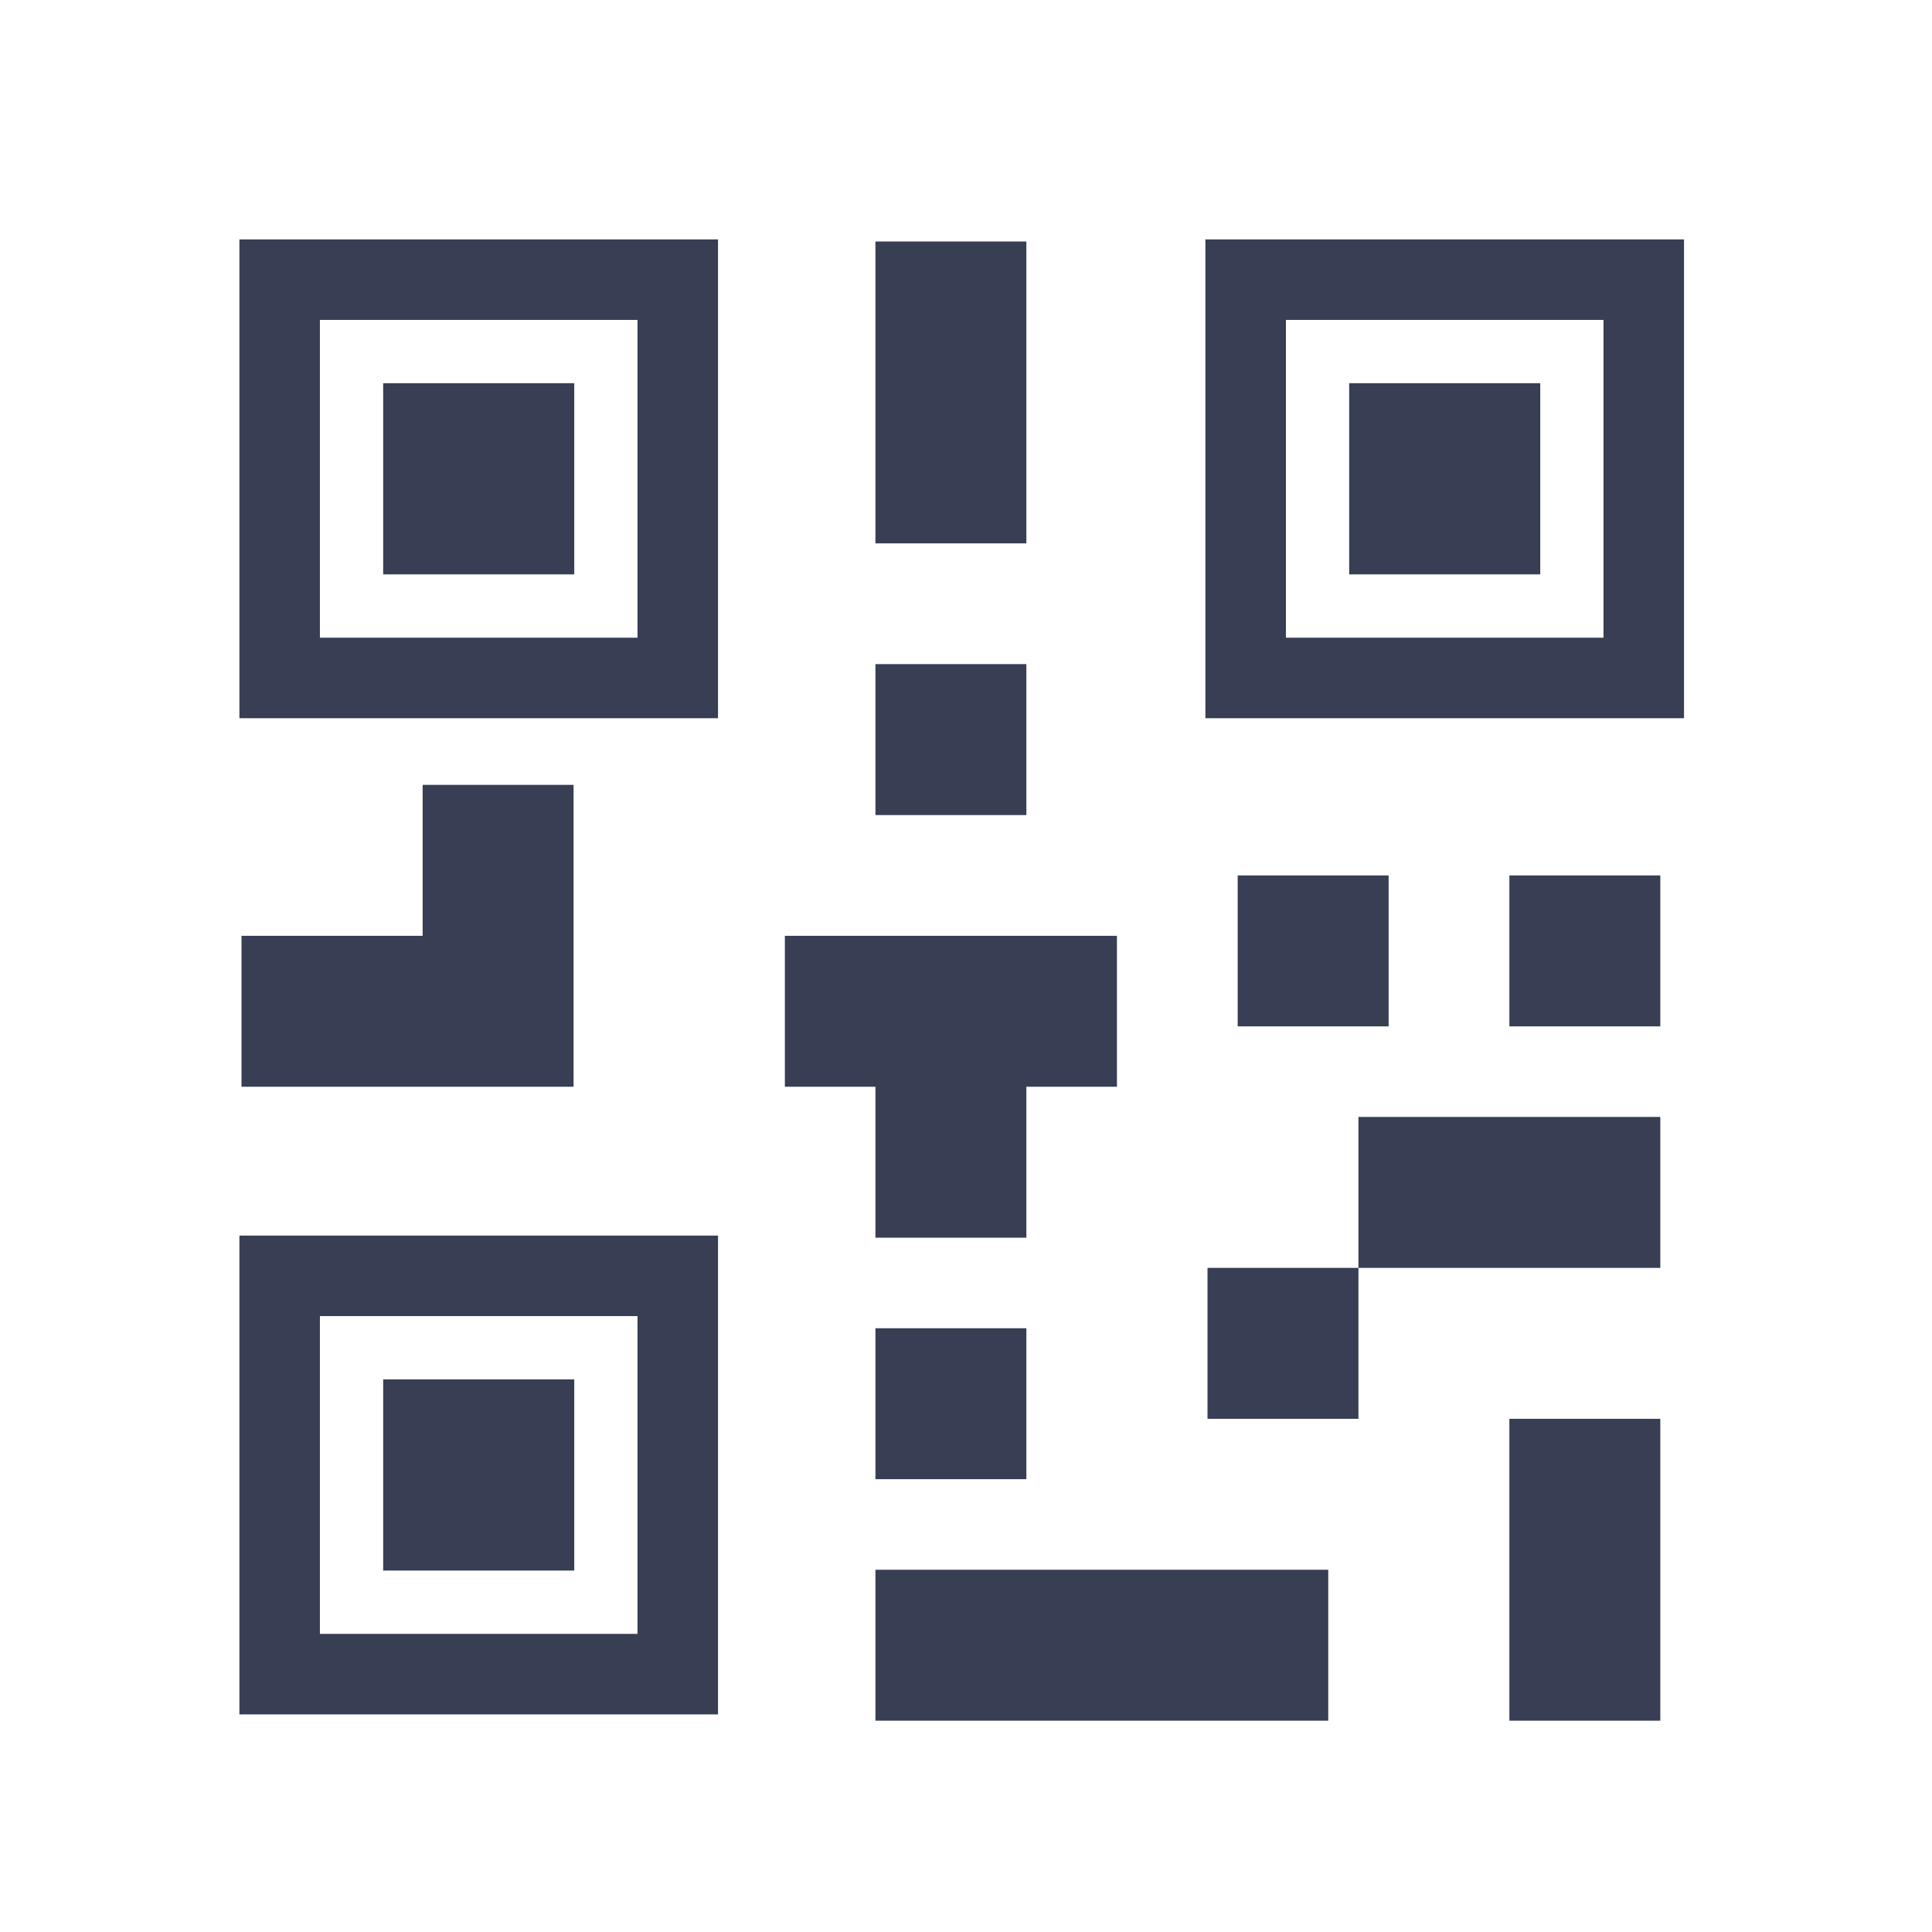
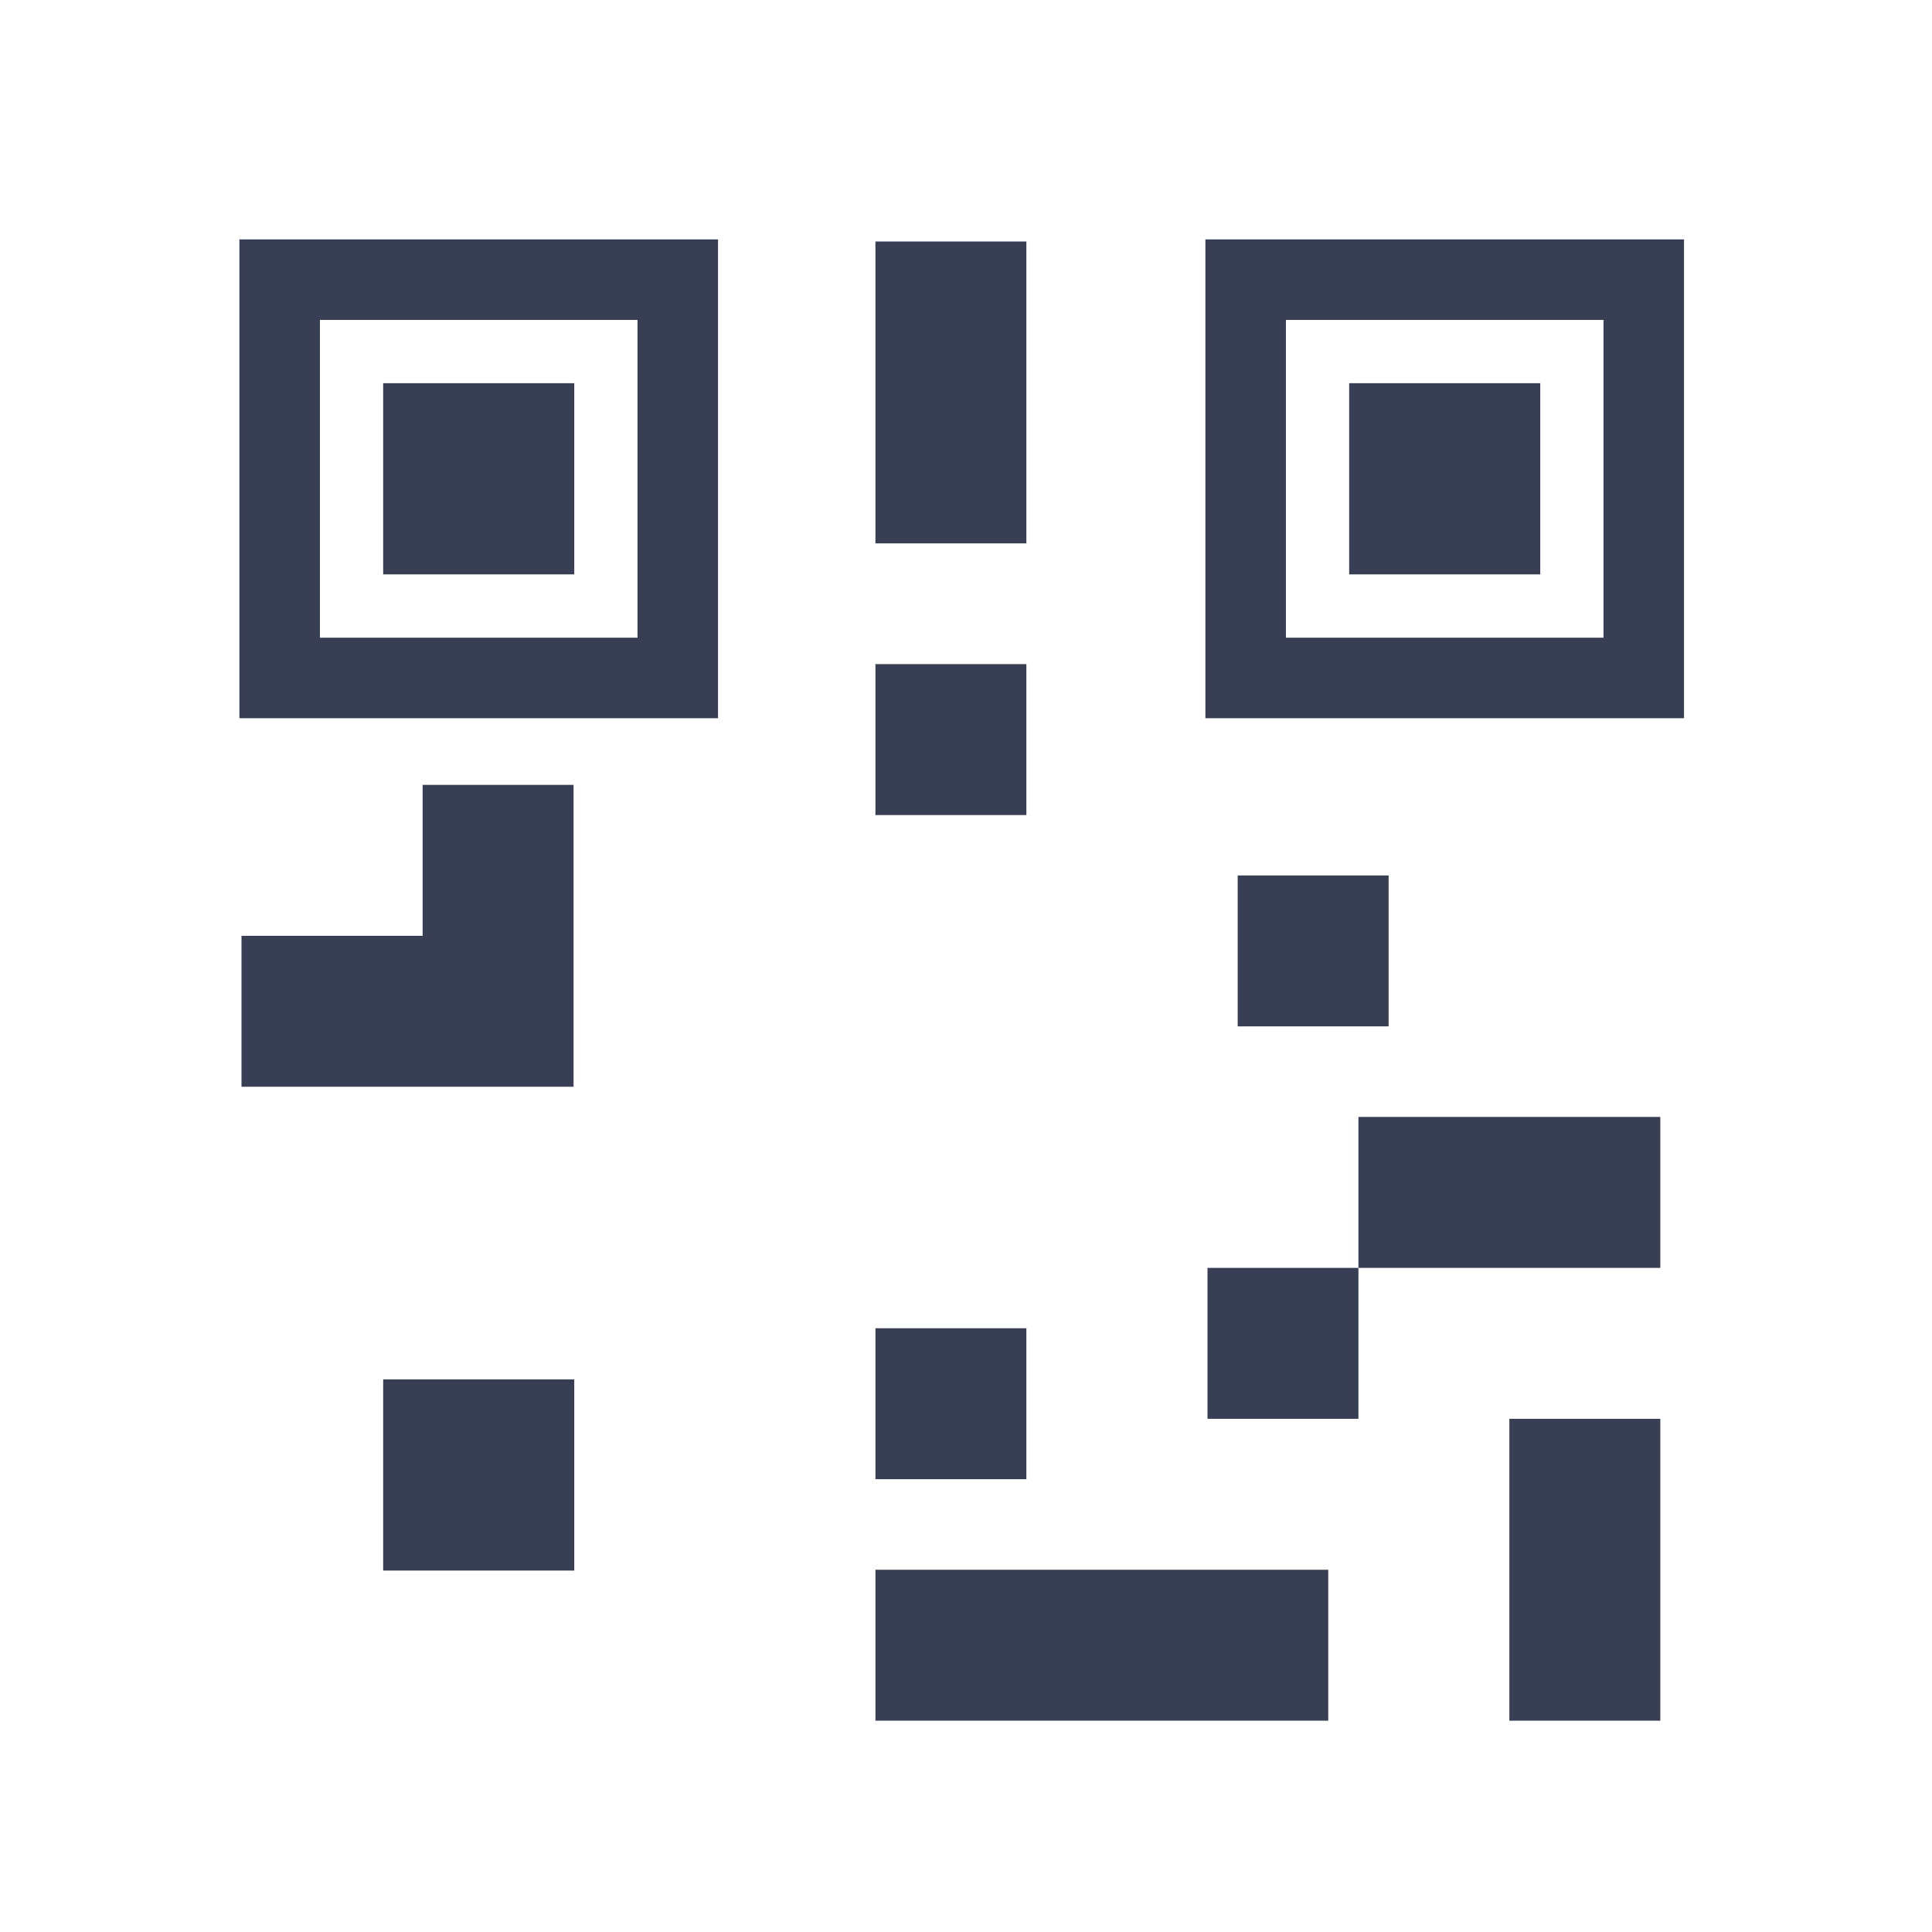
<svg xmlns="http://www.w3.org/2000/svg" width="64px" height="64px" viewBox="0 0 64 64" version="1.1">
  <title>QR-glyph</title>
  <desc>Created with Sketch.</desc>
  <g id="Page-1" stroke="none" stroke-width="1" fill="none" fill-rule="evenodd">
    <g id="Prizmo-Go-Feature-icons" transform="translate(-530, -321)">
      <g id="QR" transform="translate(530, 321)">
        <g id="qrcode" transform="translate(8, 8)">
          <g id="Group-2" transform="translate(1, 1)">
            <rect id="Rectangle-Copy" stroke="#383E53" stroke-width="2.667" x="0.264" y="0.264" width="13.188" height="13.194" />
            <rect id="Rectangle-Copy-5" fill="#383E53" fill-rule="nonzero" x="3.693" y="3.694" width="6.33" height="6.333" />
          </g>
          <g id="Group-2-Copy-2" transform="translate(1, 34)">
-             <rect id="Rectangle-Copy" stroke="#383E53" stroke-width="2.667" x="0.264" y="0.264" width="13.188" height="13.194" />
            <rect id="Rectangle-Copy-5" fill="#383E53" fill-rule="nonzero" x="3.693" y="3.694" width="6.33" height="6.333" />
          </g>
          <g id="Group-2-Copy" transform="translate(33, 1)">
            <rect id="Rectangle-Copy" stroke="#383E53" stroke-width="2.667" x="0.264" y="0.264" width="13.188" height="13.194" />
            <rect id="Rectangle-Copy-5" fill="#383E53" fill-rule="nonzero" x="3.693" y="3.694" width="6.33" height="6.333" />
          </g>
          <path d="M6,23 L6,18 L11,18 L11,23 L11,28 L6,28 L0,28 L0,23 L6,23 Z" id="Combined-Shape" fill="#383E53" fill-rule="nonzero" />
-           <path d="M26,28 L26,33 L21,33 L21,28 L18,28 L18,23 L24,23 L29,23 L29,28 L26,28 Z" id="Combined-Shape" fill="#383E53" fill-rule="nonzero" />
          <path d="M47,44 L47,49 L42,49 L42,44 L42,39 L47,39 L47,44 Z" id="Combined-Shape" fill="#383E53" fill-rule="nonzero" />
          <path d="M26,44 L31,44 L36,44 L36,49 L31,49 L26,49 L21,49 L21,44 L26,44 Z" id="Combined-Shape" fill="#383E53" fill-rule="nonzero" />
          <rect id="Rectangle-Copy-32-Copy-5" fill="#383E53" fill-rule="nonzero" x="21" y="36" width="5" height="5" />
          <rect id="Rectangle-Copy-32-Copy-7" fill="#383E53" fill-rule="nonzero" x="32" y="34" width="5" height="5" />
          <path d="M42,29 L47,29 L47,34 L42,34 L37,34 L37,29 L42,29 Z" id="Combined-Shape" fill="#383E53" fill-rule="nonzero" />
-           <rect id="Rectangle-Copy-32-Copy-10" fill="#383E53" fill-rule="nonzero" x="42" y="21" width="5" height="5" />
          <rect id="Rectangle-Copy-32-Copy-11" fill="#383E53" fill-rule="nonzero" x="33" y="21" width="5" height="5" />
          <path d="M26,5 L26,10 L21,10 L21,5 L21,0 L26,0 L26,5 Z" id="Combined-Shape" fill="#383E53" fill-rule="nonzero" />
          <rect id="Rectangle-Copy-32-Copy-14" fill="#383E53" fill-rule="nonzero" x="21" y="14" width="5" height="5" />
        </g>
      </g>
    </g>
  </g>
</svg>